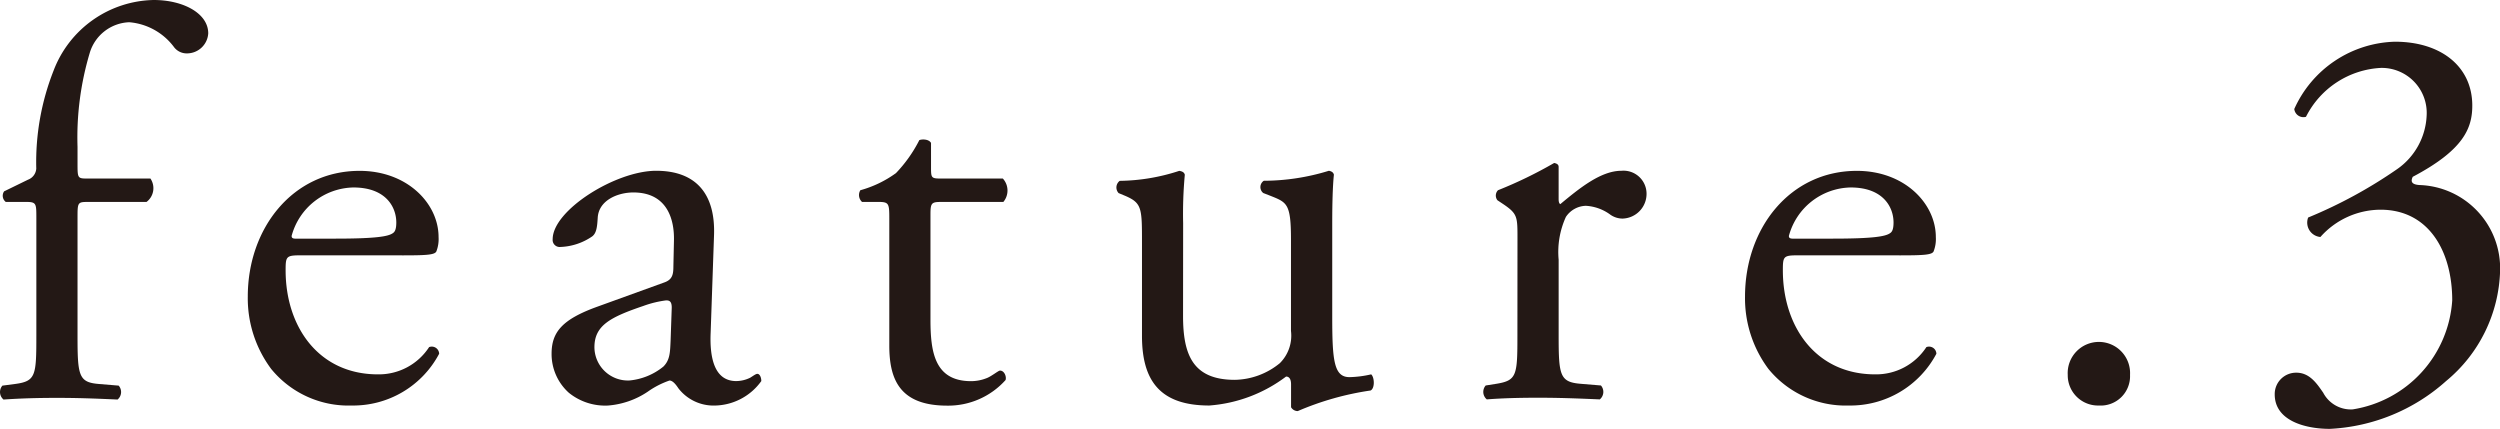
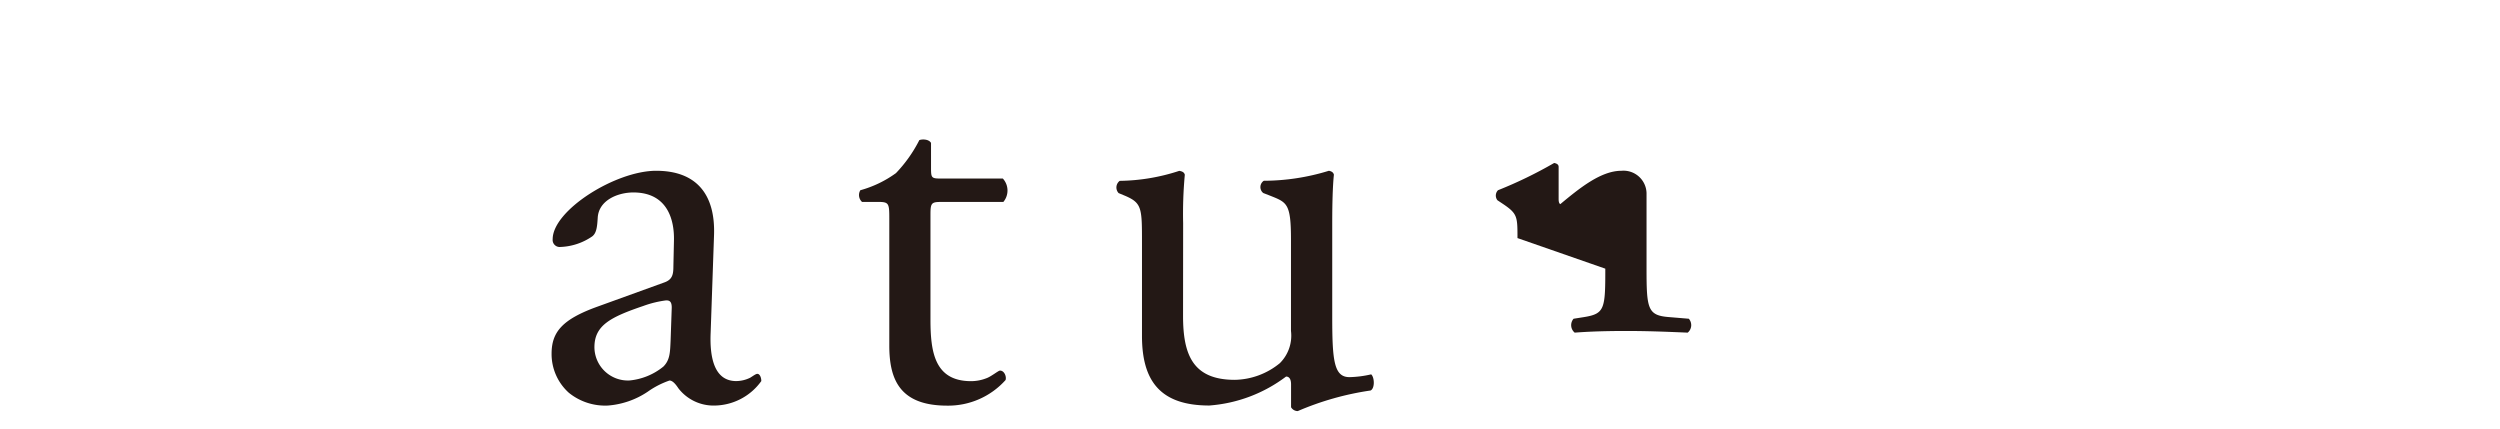
<svg xmlns="http://www.w3.org/2000/svg" id="レイヤー_1" data-name="レイヤー 1" viewBox="0 0 121.315 20.811">
  <defs>
    <style>.cls-1{fill:#231815;}</style>
  </defs>
-   <path class="cls-1" d="M4.22,9.8c-.458,0-.458.054-.458.783v5.7c0,1.944.054,2.268,1.025,2.349l.972.081a.473.473,0,0,1-.054.675c-1.215-.055-2-.081-2.942-.081-.972,0-1.781.026-2.592.081a.474.474,0,0,1-.054-.675l.621-.081c1-.135,1.026-.405,1.026-2.349V10.581c0-.729,0-.783-.54-.783H.279A.378.378,0,0,1,.2,9.285L1.36,8.719a.616.616,0,0,0,.4-.54A12.1,12.1,0,0,1,2.6,3.428,5.308,5.308,0,0,1,7.459,0c1.431,0,2.646.647,2.646,1.619a1.034,1.034,0,0,1-1.026.972.771.771,0,0,1-.648-.323A3.015,3.015,0,0,0,6.272,1.079,2.08,2.08,0,0,0,4.356,2.564a14.291,14.291,0,0,0-.594,4.562v.782c0,.73,0,.756.458.756H7.3A.834.834,0,0,1,7.109,9.8Z" />
-   <path class="cls-1" d="M14.588,12.39c-.7,0-.728.053-.728.728,0,2.727,1.592,5.048,4.48,5.048a2.909,2.909,0,0,0,2.483-1.322.357.357,0,0,1,.487.323,4.72,4.72,0,0,1-4.239,2.511A4.84,4.84,0,0,1,13.157,17.9a5.735,5.735,0,0,1-1.133-3.509c0-3.321,2.186-6.1,5.425-6.1,2.322,0,3.833,1.592,3.833,3.211a1.645,1.645,0,0,1-.108.7c-.081.162-.459.19-1.592.19Zm1.674-.81c2,0,2.591-.108,2.807-.27.081-.054.162-.163.162-.513,0-.756-.513-1.7-2.079-1.7a3.169,3.169,0,0,0-3,2.348c0,.054,0,.136.189.136Z" />
  <path class="cls-1" d="M32.219,13.712c.4-.135.458-.378.458-.782l.027-1.242c.028-1-.3-2.349-1.97-2.349-.756,0-1.673.378-1.728,1.215-.026.432-.054.756-.27.918a2.9,2.9,0,0,1-1.539.512.342.342,0,0,1-.378-.378c0-1.4,3.051-3.319,5.022-3.319,1.943,0,2.888,1.133,2.807,3.157l-.163,4.7c-.053,1.241.19,2.348,1.243,2.348a1.565,1.565,0,0,0,.674-.162c.135-.081.27-.189.351-.189.108,0,.19.162.19.351a2.835,2.835,0,0,1-2.268,1.188,2.155,2.155,0,0,1-1.755-.837c-.107-.162-.269-.378-.432-.378a4.162,4.162,0,0,0-1.052.54,4.006,4.006,0,0,1-1.944.675,2.8,2.8,0,0,1-1.889-.621,2.526,2.526,0,0,1-.837-1.89c0-1.053.512-1.673,2.24-2.294Zm-1.674,4.751a3.053,3.053,0,0,0,1.647-.675c.324-.324.324-.7.35-1.268l.055-1.593c0-.3-.109-.351-.271-.351a5.078,5.078,0,0,0-1.106.27c-1.593.54-2.375.945-2.375,2A1.626,1.626,0,0,0,30.545,18.463Z" />
  <path class="cls-1" d="M45.638,9.8c-.459,0-.486.081-.486.647v5.049c0,1.565.189,3,1.97,3a2.039,2.039,0,0,0,.729-.136c.243-.081.593-.377.675-.377.215,0,.324.3.27.459a3.738,3.738,0,0,1-2.835,1.242c-2.321,0-2.807-1.3-2.807-2.916V10.581c0-.729-.027-.783-.567-.783h-.756a.45.45,0,0,1-.081-.567A5.364,5.364,0,0,0,43.478,8.4,6.674,6.674,0,0,0,44.611,6.8c.135-.054.459-.054.568.135V8.151c0,.487.026.513.485.513h3A.862.862,0,0,1,48.688,9.8Z" />
  <path class="cls-1" d="M57.409,15.332c0,1.862.459,3.1,2.511,3.1a3.534,3.534,0,0,0,2.187-.81,1.882,1.882,0,0,0,.539-1.565V11.634c0-1.755-.189-1.809-1-2.133L61.3,9.366a.368.368,0,0,1,.027-.594,10.788,10.788,0,0,0,3.159-.485c.134.026.215.08.243.189-.055.512-.081,1.349-.081,2.348v4.534c0,2.133.081,2.943.837,2.943a5.116,5.116,0,0,0,1.052-.135c.161.135.189.675-.027.783a14.012,14.012,0,0,0-3.536,1,.376.376,0,0,1-.324-.188V18.652c0-.244-.081-.379-.243-.379a7.047,7.047,0,0,1-3.725,1.405c-2.375,0-3.266-1.188-3.266-3.374V11.8c0-1.7,0-1.944-.81-2.295l-.324-.135a.4.4,0,0,1,.054-.594,9.594,9.594,0,0,0,2.889-.485c.161.026.242.08.269.189a20.568,20.568,0,0,0-.081,2.348Z" />
-   <path class="cls-1" d="M73.637,11.553c0-1.053,0-1.188-.73-1.674l-.243-.162a.37.37,0,0,1,.028-.486,20.775,20.775,0,0,0,2.726-1.323c.135.028.216.081.216.19V9.663q0,.2.081.243c.944-.783,1.971-1.619,2.969-1.619A1.118,1.118,0,0,1,79.9,9.366a1.2,1.2,0,0,1-1.161,1.241,1.031,1.031,0,0,1-.593-.188,2.212,2.212,0,0,0-1.189-.432,1.2,1.2,0,0,0-.971.54,4.1,4.1,0,0,0-.351,2.078v3.671c0,1.944.054,2.268,1.08,2.349l.972.081a.473.473,0,0,1-.055.675c-1.269-.055-2.051-.081-3-.081-.972,0-1.781.026-2.483.081a.472.472,0,0,1-.054-.675l.512-.081c1-.162,1.027-.405,1.027-2.349Z" />
-   <path class="cls-1" d="M87.243,12.39c-.7,0-.728.053-.728.728,0,2.727,1.593,5.048,4.48,5.048a2.911,2.911,0,0,0,2.484-1.322.356.356,0,0,1,.486.323,4.719,4.719,0,0,1-4.238,2.511A4.837,4.837,0,0,1,85.813,17.9a5.73,5.73,0,0,1-1.134-3.509c0-3.321,2.186-6.1,5.426-6.1,2.321,0,3.833,1.592,3.833,3.211a1.64,1.64,0,0,1-.109.7c-.081.162-.459.19-1.592.19Zm1.674-.81c2,0,2.591-.108,2.807-.27.081-.054.162-.163.162-.513,0-.756-.513-1.7-2.078-1.7a3.167,3.167,0,0,0-3,2.348c0,.054,0,.136.188.136Z" />
-   <path class="cls-1" d="M100.339,18.193a1.514,1.514,0,1,1,3.023,0,1.424,1.424,0,0,1-1.511,1.485A1.469,1.469,0,0,1,100.339,18.193Z" />
-   <path class="cls-1" d="M110.383,19.138a1.037,1.037,0,0,1,1.053-1.053c.647,0,1,.54,1.3.972a1.512,1.512,0,0,0,1.43.809,5.735,5.735,0,0,0,4.831-5.29c0-2.376-1.133-4.4-3.481-4.4A3.922,3.922,0,0,0,112.6,11.5a.7.7,0,0,1-.595-.944,22.812,22.812,0,0,0,4.319-2.349,3.34,3.34,0,0,0,1.431-2.591,2.185,2.185,0,0,0-2.214-2.321A4.318,4.318,0,0,0,111.9,5.668a.447.447,0,0,1-.568-.378,5.516,5.516,0,0,1,4.886-3.266c2.214,0,3.752,1.188,3.752,3.1,0,1.106-.432,2.159-2.888,3.455-.134.27,0,.377.325.4a4.045,4.045,0,0,1,3.913,4.158A7.19,7.19,0,0,1,118.7,18.49a9.122,9.122,0,0,1-5.641,2.321C111.841,20.811,110.383,20.406,110.383,19.138Z" />
+   <path class="cls-1" d="M73.637,11.553c0-1.053,0-1.188-.73-1.674l-.243-.162a.37.37,0,0,1,.028-.486,20.775,20.775,0,0,0,2.726-1.323c.135.028.216.081.216.19V9.663q0,.2.081.243c.944-.783,1.971-1.619,2.969-1.619A1.118,1.118,0,0,1,79.9,9.366v3.671c0,1.944.054,2.268,1.08,2.349l.972.081a.473.473,0,0,1-.055.675c-1.269-.055-2.051-.081-3-.081-.972,0-1.781.026-2.483.081a.472.472,0,0,1-.054-.675l.512-.081c1-.162,1.027-.405,1.027-2.349Z" />
</svg>